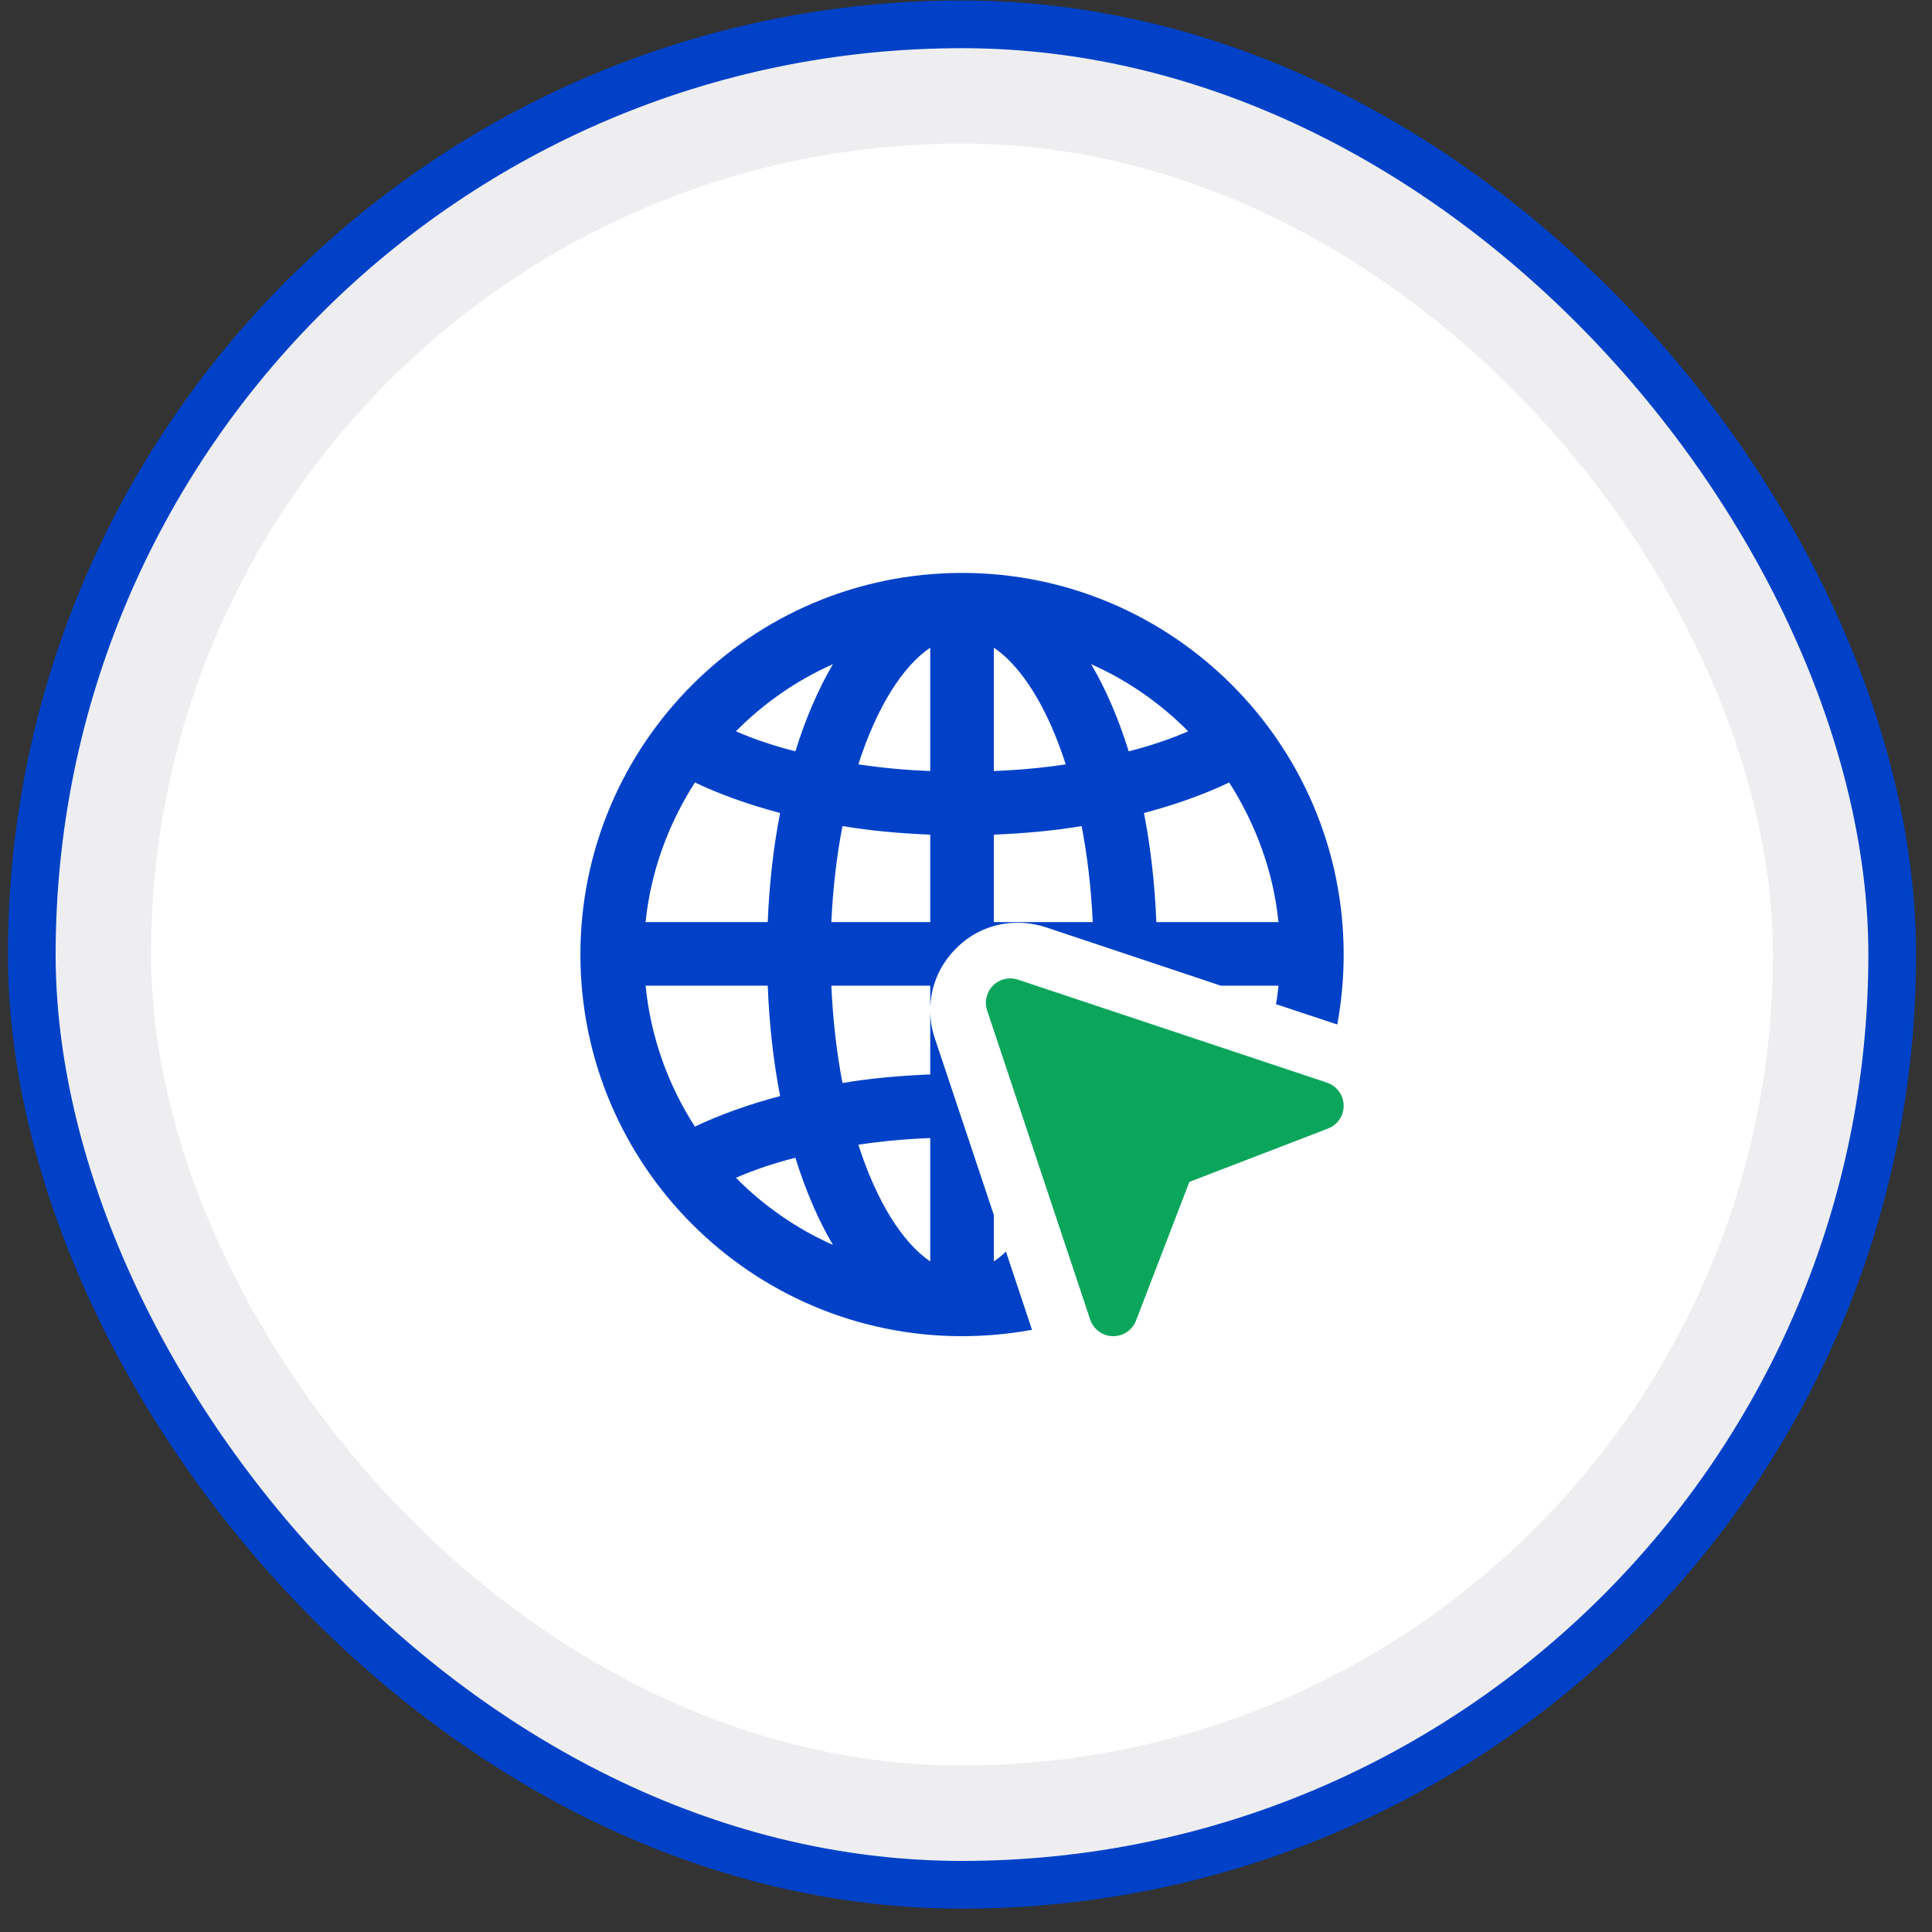
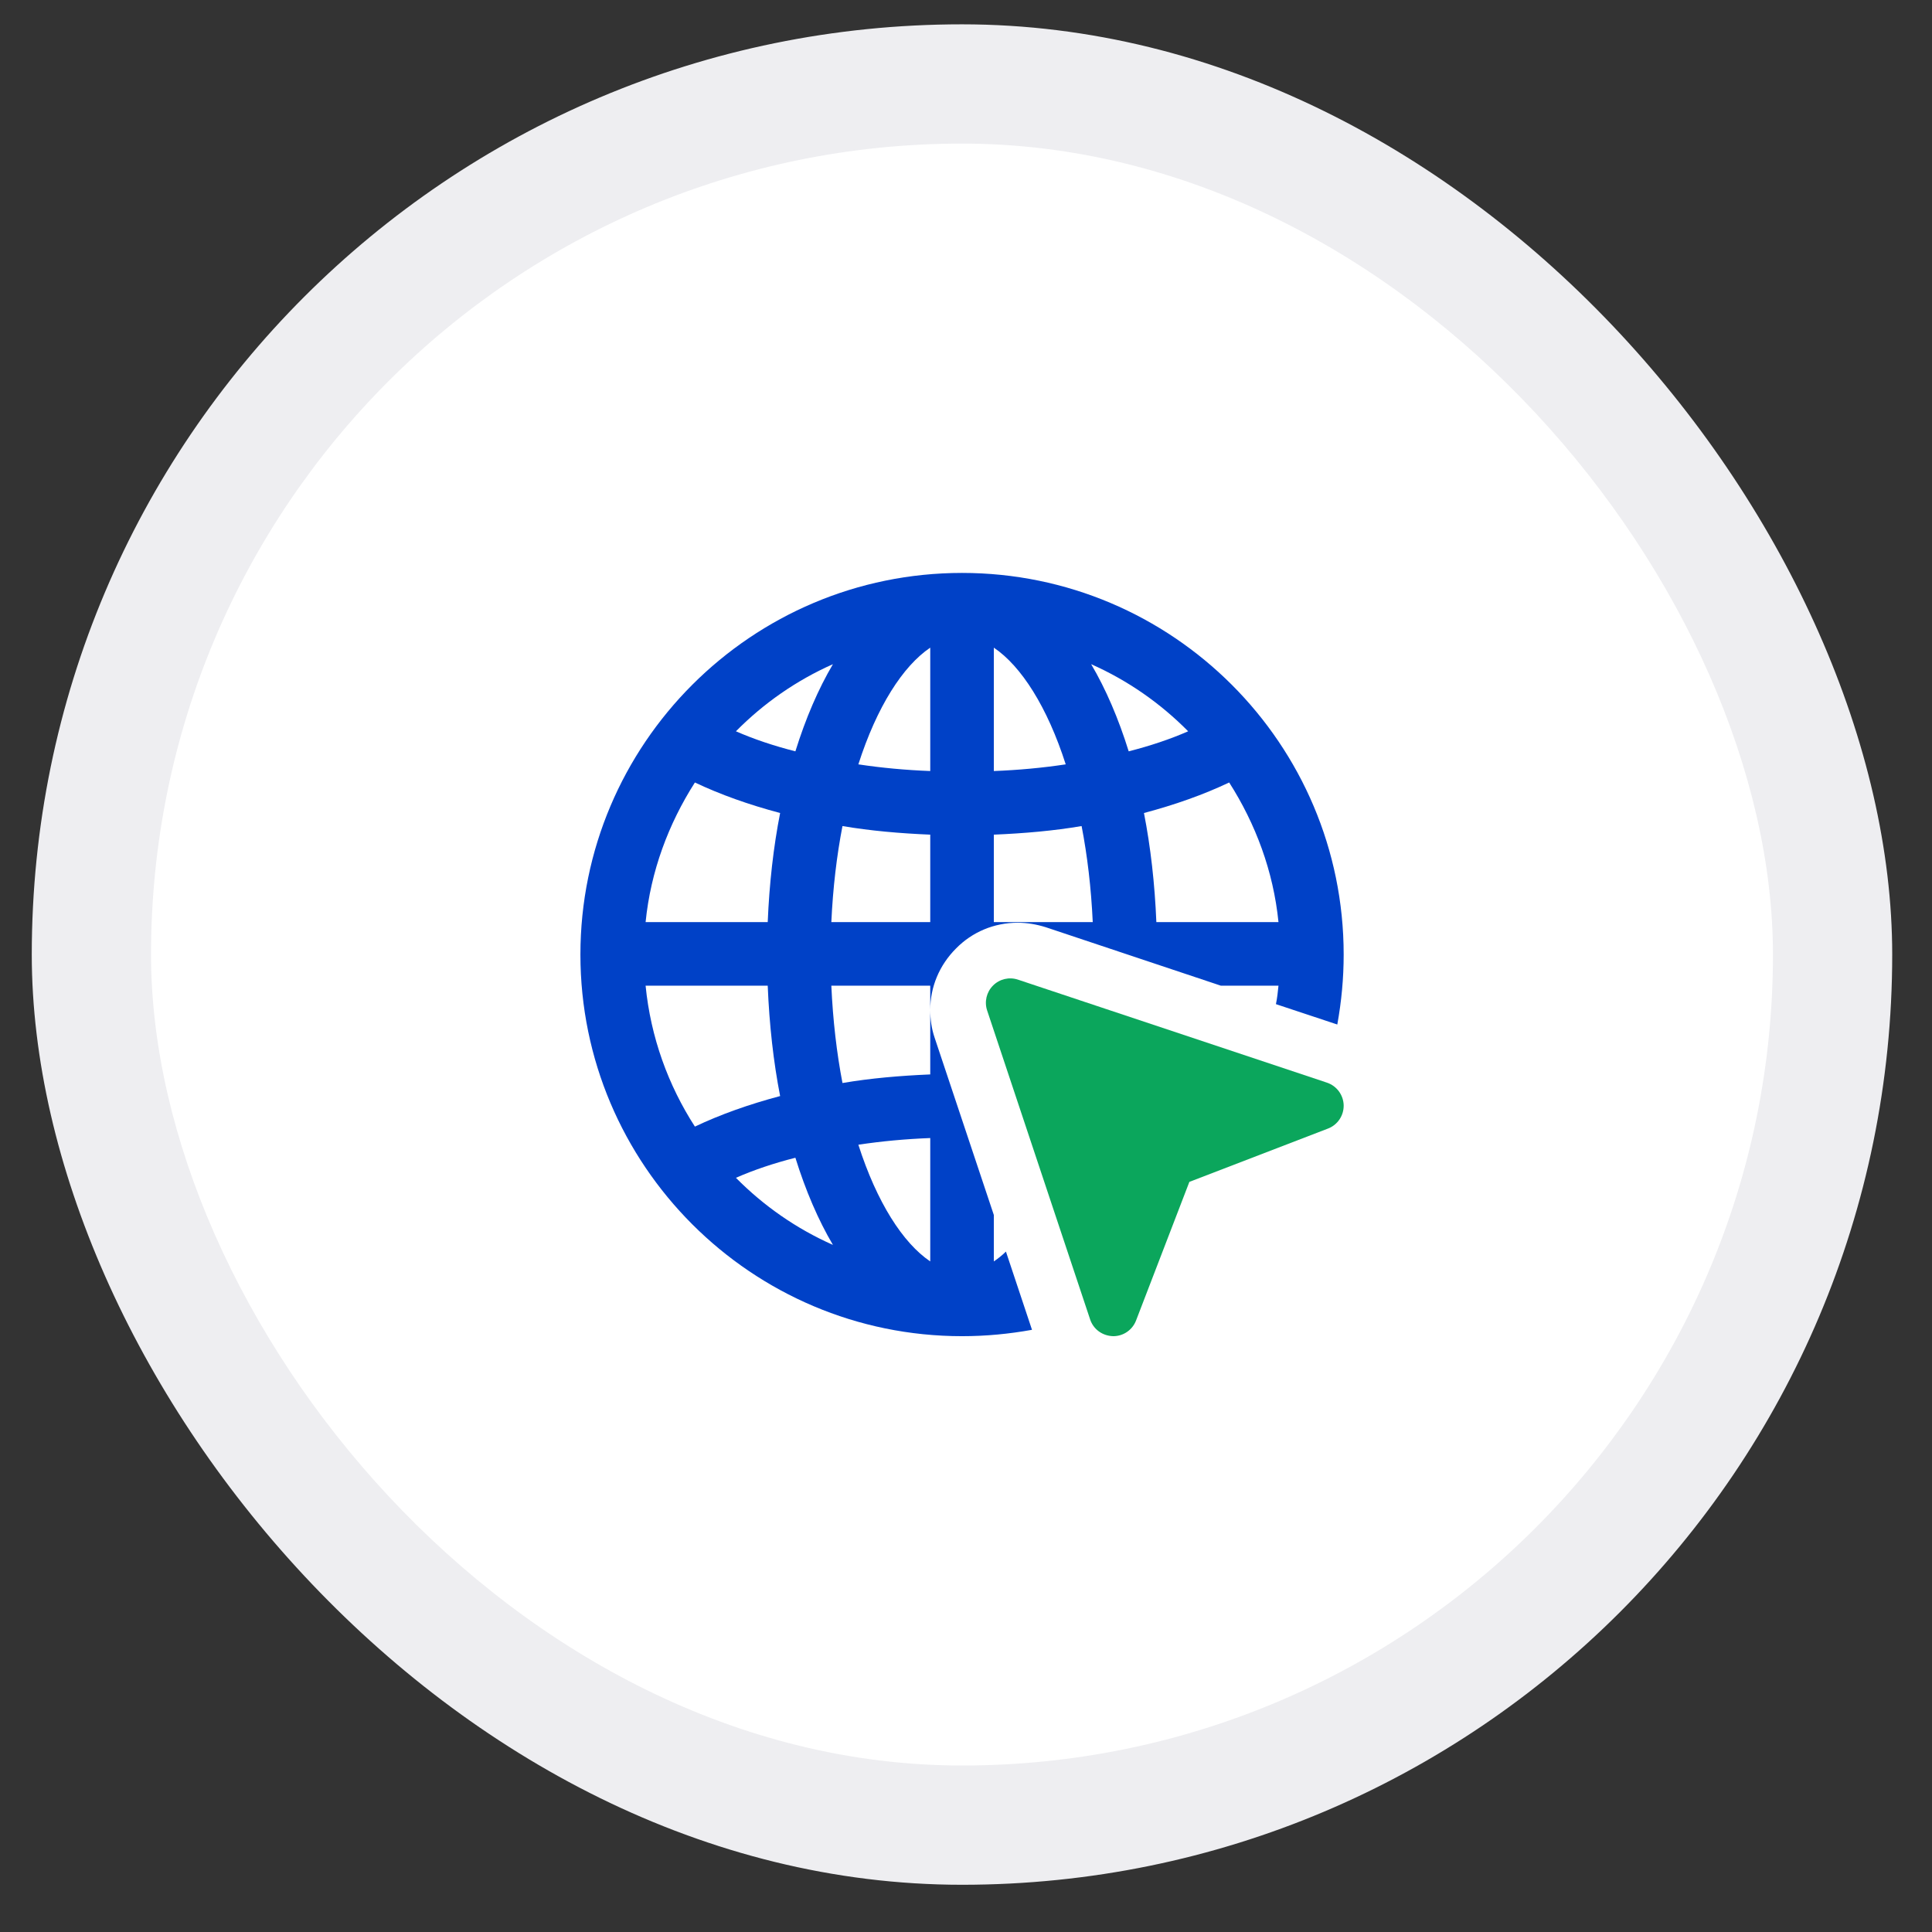
<svg xmlns="http://www.w3.org/2000/svg" width="81" height="81" viewBox="0 0 81 81" fill="none">
  <rect x="0" y="0" width="81" height="81" fill="#333333" stroke="none" />
  <rect x="1.332" y="1.02" width="78" height="78" rx="39" fill="#EEEEF1" />
-   <rect x="1.332" y="1.02" width="78" height="78" rx="39" stroke="#0041C7" stroke-width="2" />
  <rect x="6.332" y="6.02" width="68" height="68" rx="34" fill="white" />
  <path d="M40.334 24.02C31.507 24.02 24.334 31.193 24.334 40.02C24.334 48.846 31.507 56.02 40.334 56.02C41.334 56.02 42.307 55.926 43.267 55.753L42.174 52.473C42.014 52.633 41.841 52.766 41.667 52.886V50.94L39.187 43.513C39.054 43.126 39.001 42.726 39.001 42.34V45.046C37.734 45.099 36.494 45.206 35.321 45.406C35.081 44.153 34.921 42.793 34.854 41.326H39.001V42.34C39.001 41.393 39.374 40.473 40.081 39.766C40.761 39.073 41.681 38.686 42.667 38.686C43.067 38.686 43.454 38.753 43.841 38.873L51.187 41.326H53.601C53.574 41.593 53.547 41.846 53.494 42.099L56.067 42.953C56.241 41.993 56.334 41.02 56.334 40.02C56.334 31.193 49.161 24.02 40.334 24.02ZM39.001 47.713V52.886C37.854 52.113 36.761 50.406 35.987 47.993C36.961 47.846 37.961 47.753 39.001 47.713ZM29.134 32.806C30.201 33.313 31.401 33.739 32.707 34.086C32.427 35.513 32.254 37.046 32.187 38.66H27.067C27.281 36.526 28.027 34.539 29.134 32.806ZM27.067 41.326H32.187C32.254 42.966 32.427 44.513 32.707 45.953C31.401 46.3 30.201 46.726 29.134 47.233C28.014 45.499 27.281 43.486 27.067 41.326ZM34.921 52.193C33.387 51.513 32.014 50.553 30.854 49.38C31.614 49.046 32.454 48.766 33.347 48.539C33.774 49.913 34.307 51.153 34.921 52.193ZM33.347 31.5C32.454 31.273 31.614 30.993 30.854 30.66C32.014 29.486 33.387 28.526 34.921 27.846C34.307 28.886 33.774 30.126 33.347 31.5ZM39.001 38.66H34.854C34.921 37.219 35.081 35.873 35.321 34.633C36.494 34.833 37.734 34.94 39.001 34.993V38.66ZM39.001 32.326C37.961 32.286 36.961 32.193 35.987 32.046C36.761 29.633 37.854 27.926 39.001 27.153V32.326ZM41.667 27.153C42.814 27.926 43.907 29.633 44.681 32.046C43.707 32.193 42.707 32.286 41.667 32.326V27.153ZM41.667 38.66V34.993C42.934 34.94 44.174 34.833 45.347 34.633C45.587 35.873 45.747 37.219 45.814 38.66H41.667ZM45.747 27.846C47.281 28.526 48.654 29.486 49.814 30.66C49.054 30.993 48.214 31.273 47.321 31.5C46.894 30.126 46.361 28.886 45.747 27.846ZM48.481 38.66C48.414 37.046 48.241 35.513 47.961 34.086C49.267 33.739 50.467 33.313 51.534 32.806C52.641 34.539 53.387 36.526 53.601 38.66H48.481Z" fill="#0041C7" />
-   <path d="M46.675 56.02C46.668 56.02 46.66 56.02 46.651 56.02C46.22 56.01 45.841 55.73 45.705 55.32L41.387 42.367C41.264 41.999 41.359 41.594 41.633 41.32C41.907 41.044 42.312 40.949 42.681 41.073L55.634 45.391C56.043 45.528 56.323 45.907 56.334 46.337C56.343 46.768 56.081 47.161 55.678 47.315L49.865 49.551L47.629 55.364C47.476 55.761 47.096 56.02 46.675 56.02Z" fill="#0BA65C" />
+   <path d="M46.675 56.02C46.22 56.01 45.841 55.73 45.705 55.32L41.387 42.367C41.264 41.999 41.359 41.594 41.633 41.32C41.907 41.044 42.312 40.949 42.681 41.073L55.634 45.391C56.043 45.528 56.323 45.907 56.334 46.337C56.343 46.768 56.081 47.161 55.678 47.315L49.865 49.551L47.629 55.364C47.476 55.761 47.096 56.02 46.675 56.02Z" fill="#0BA65C" />
</svg>